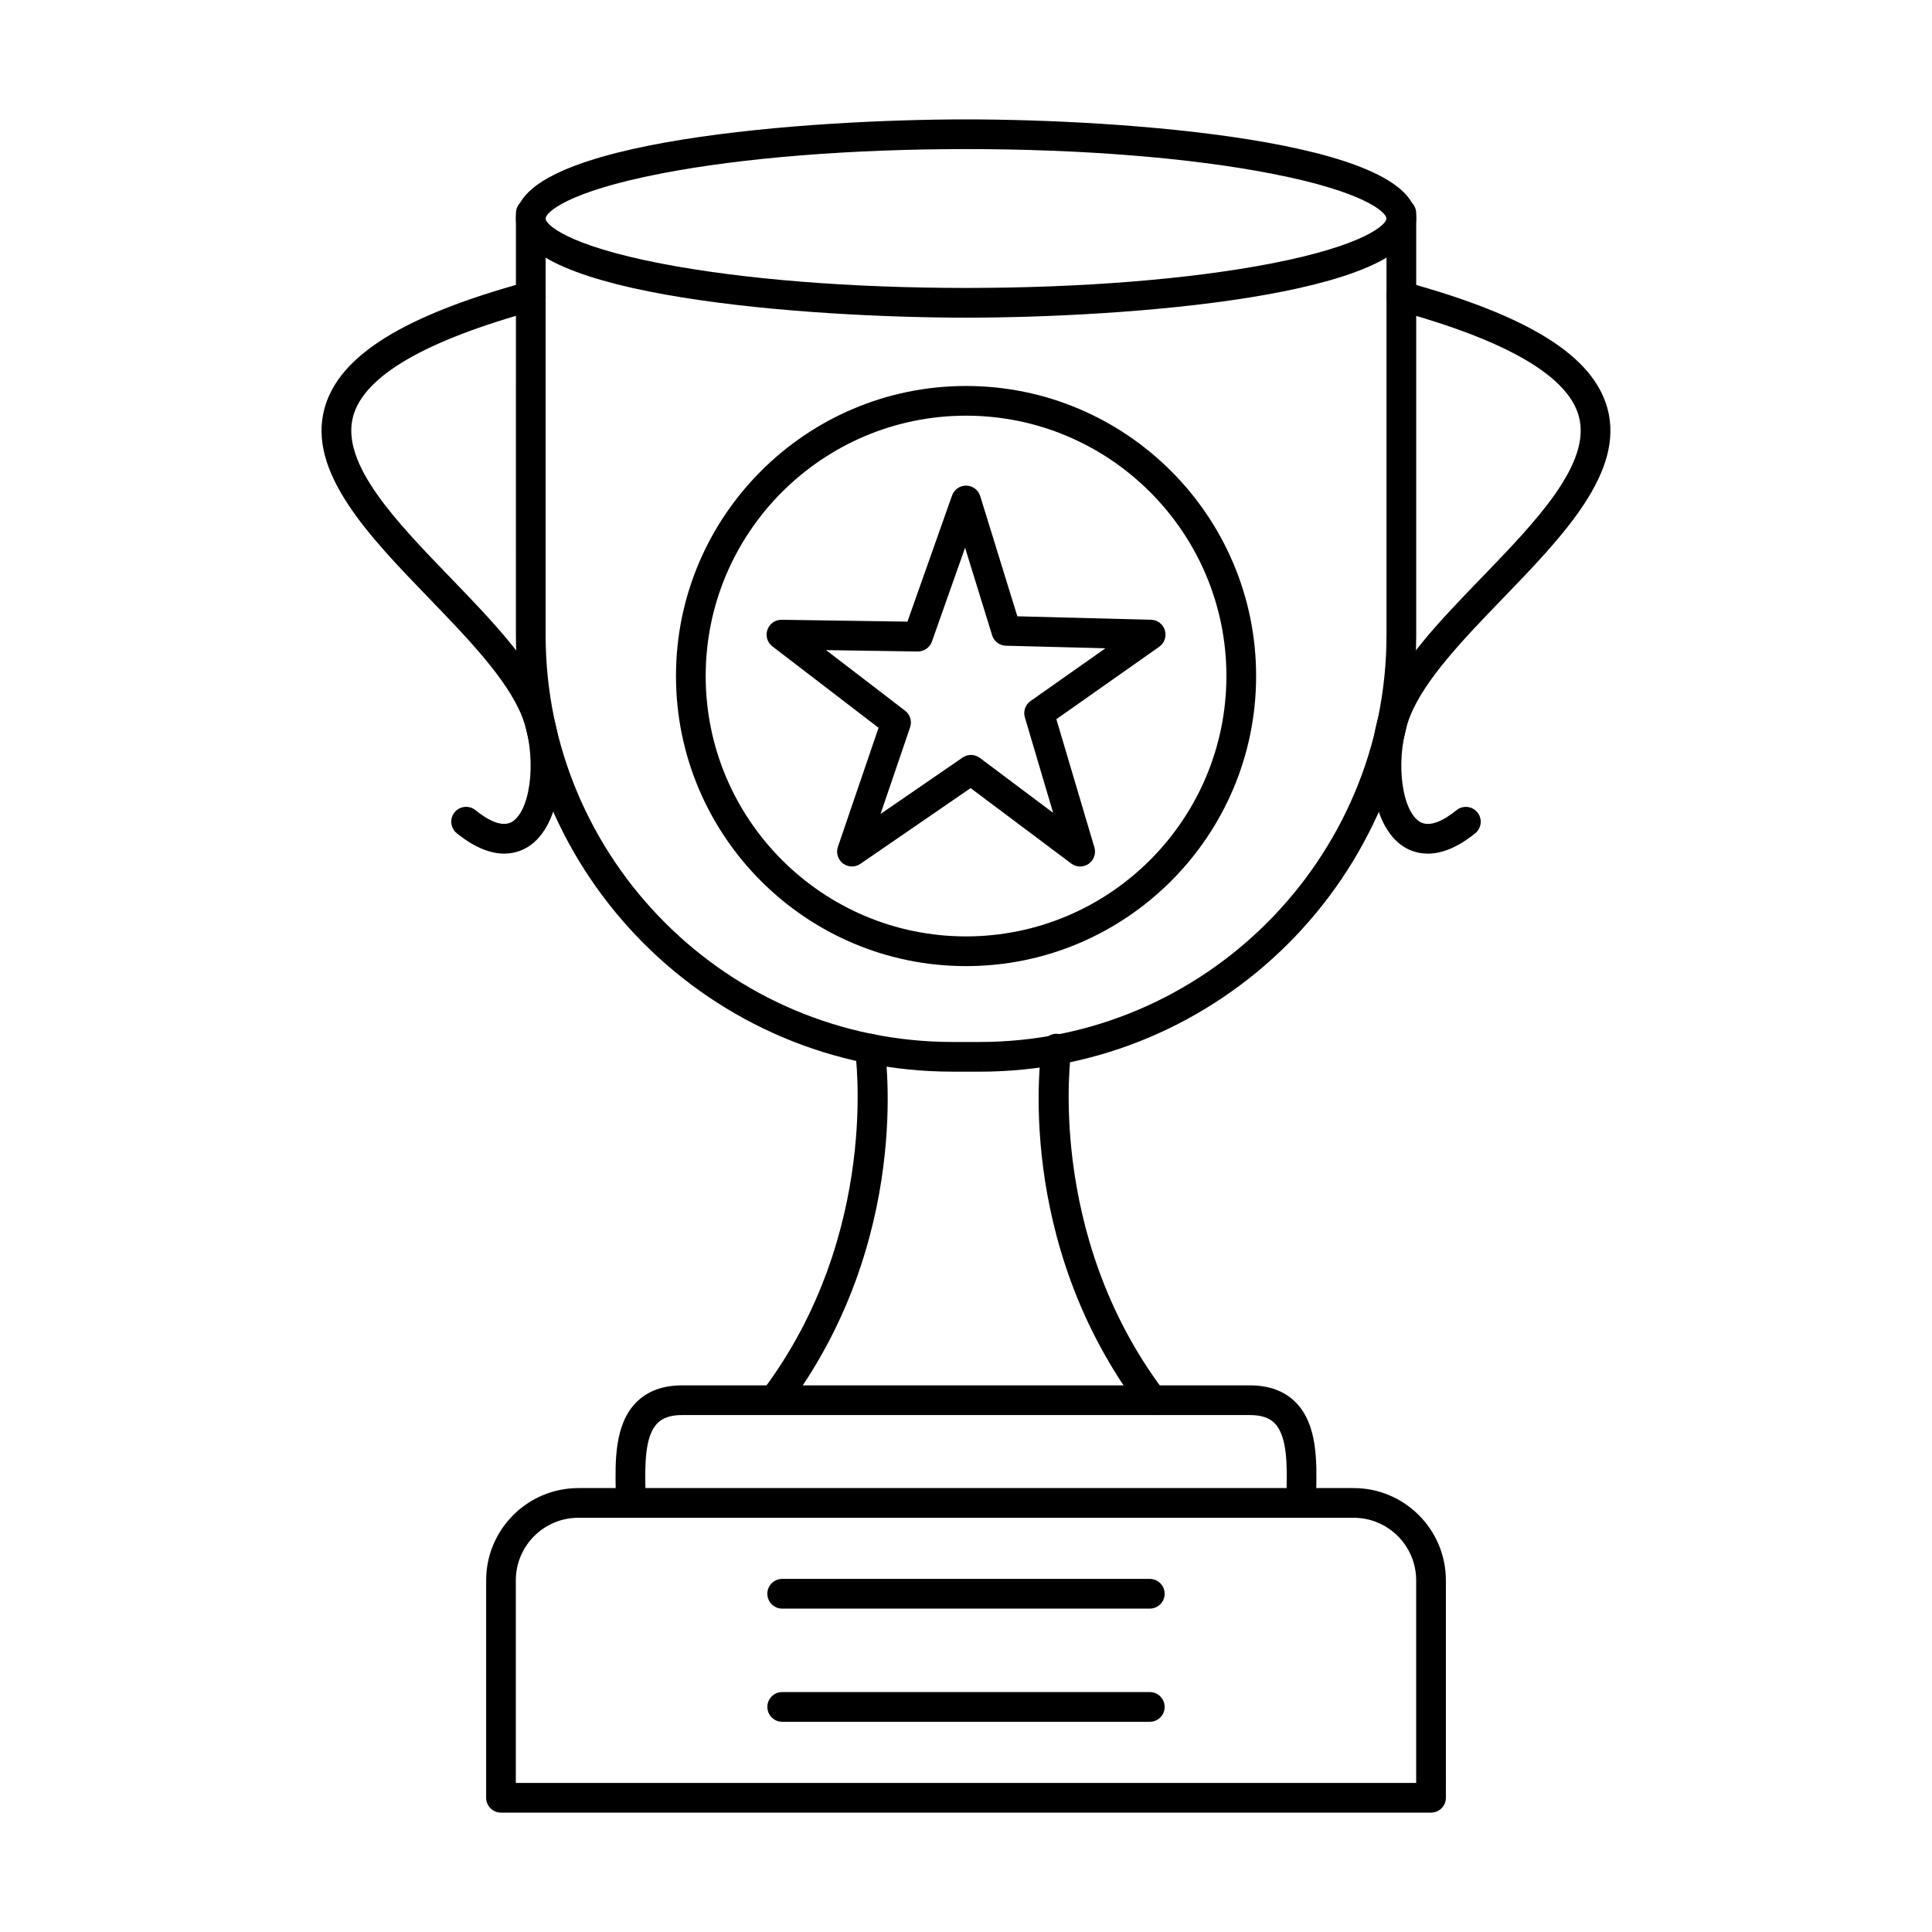
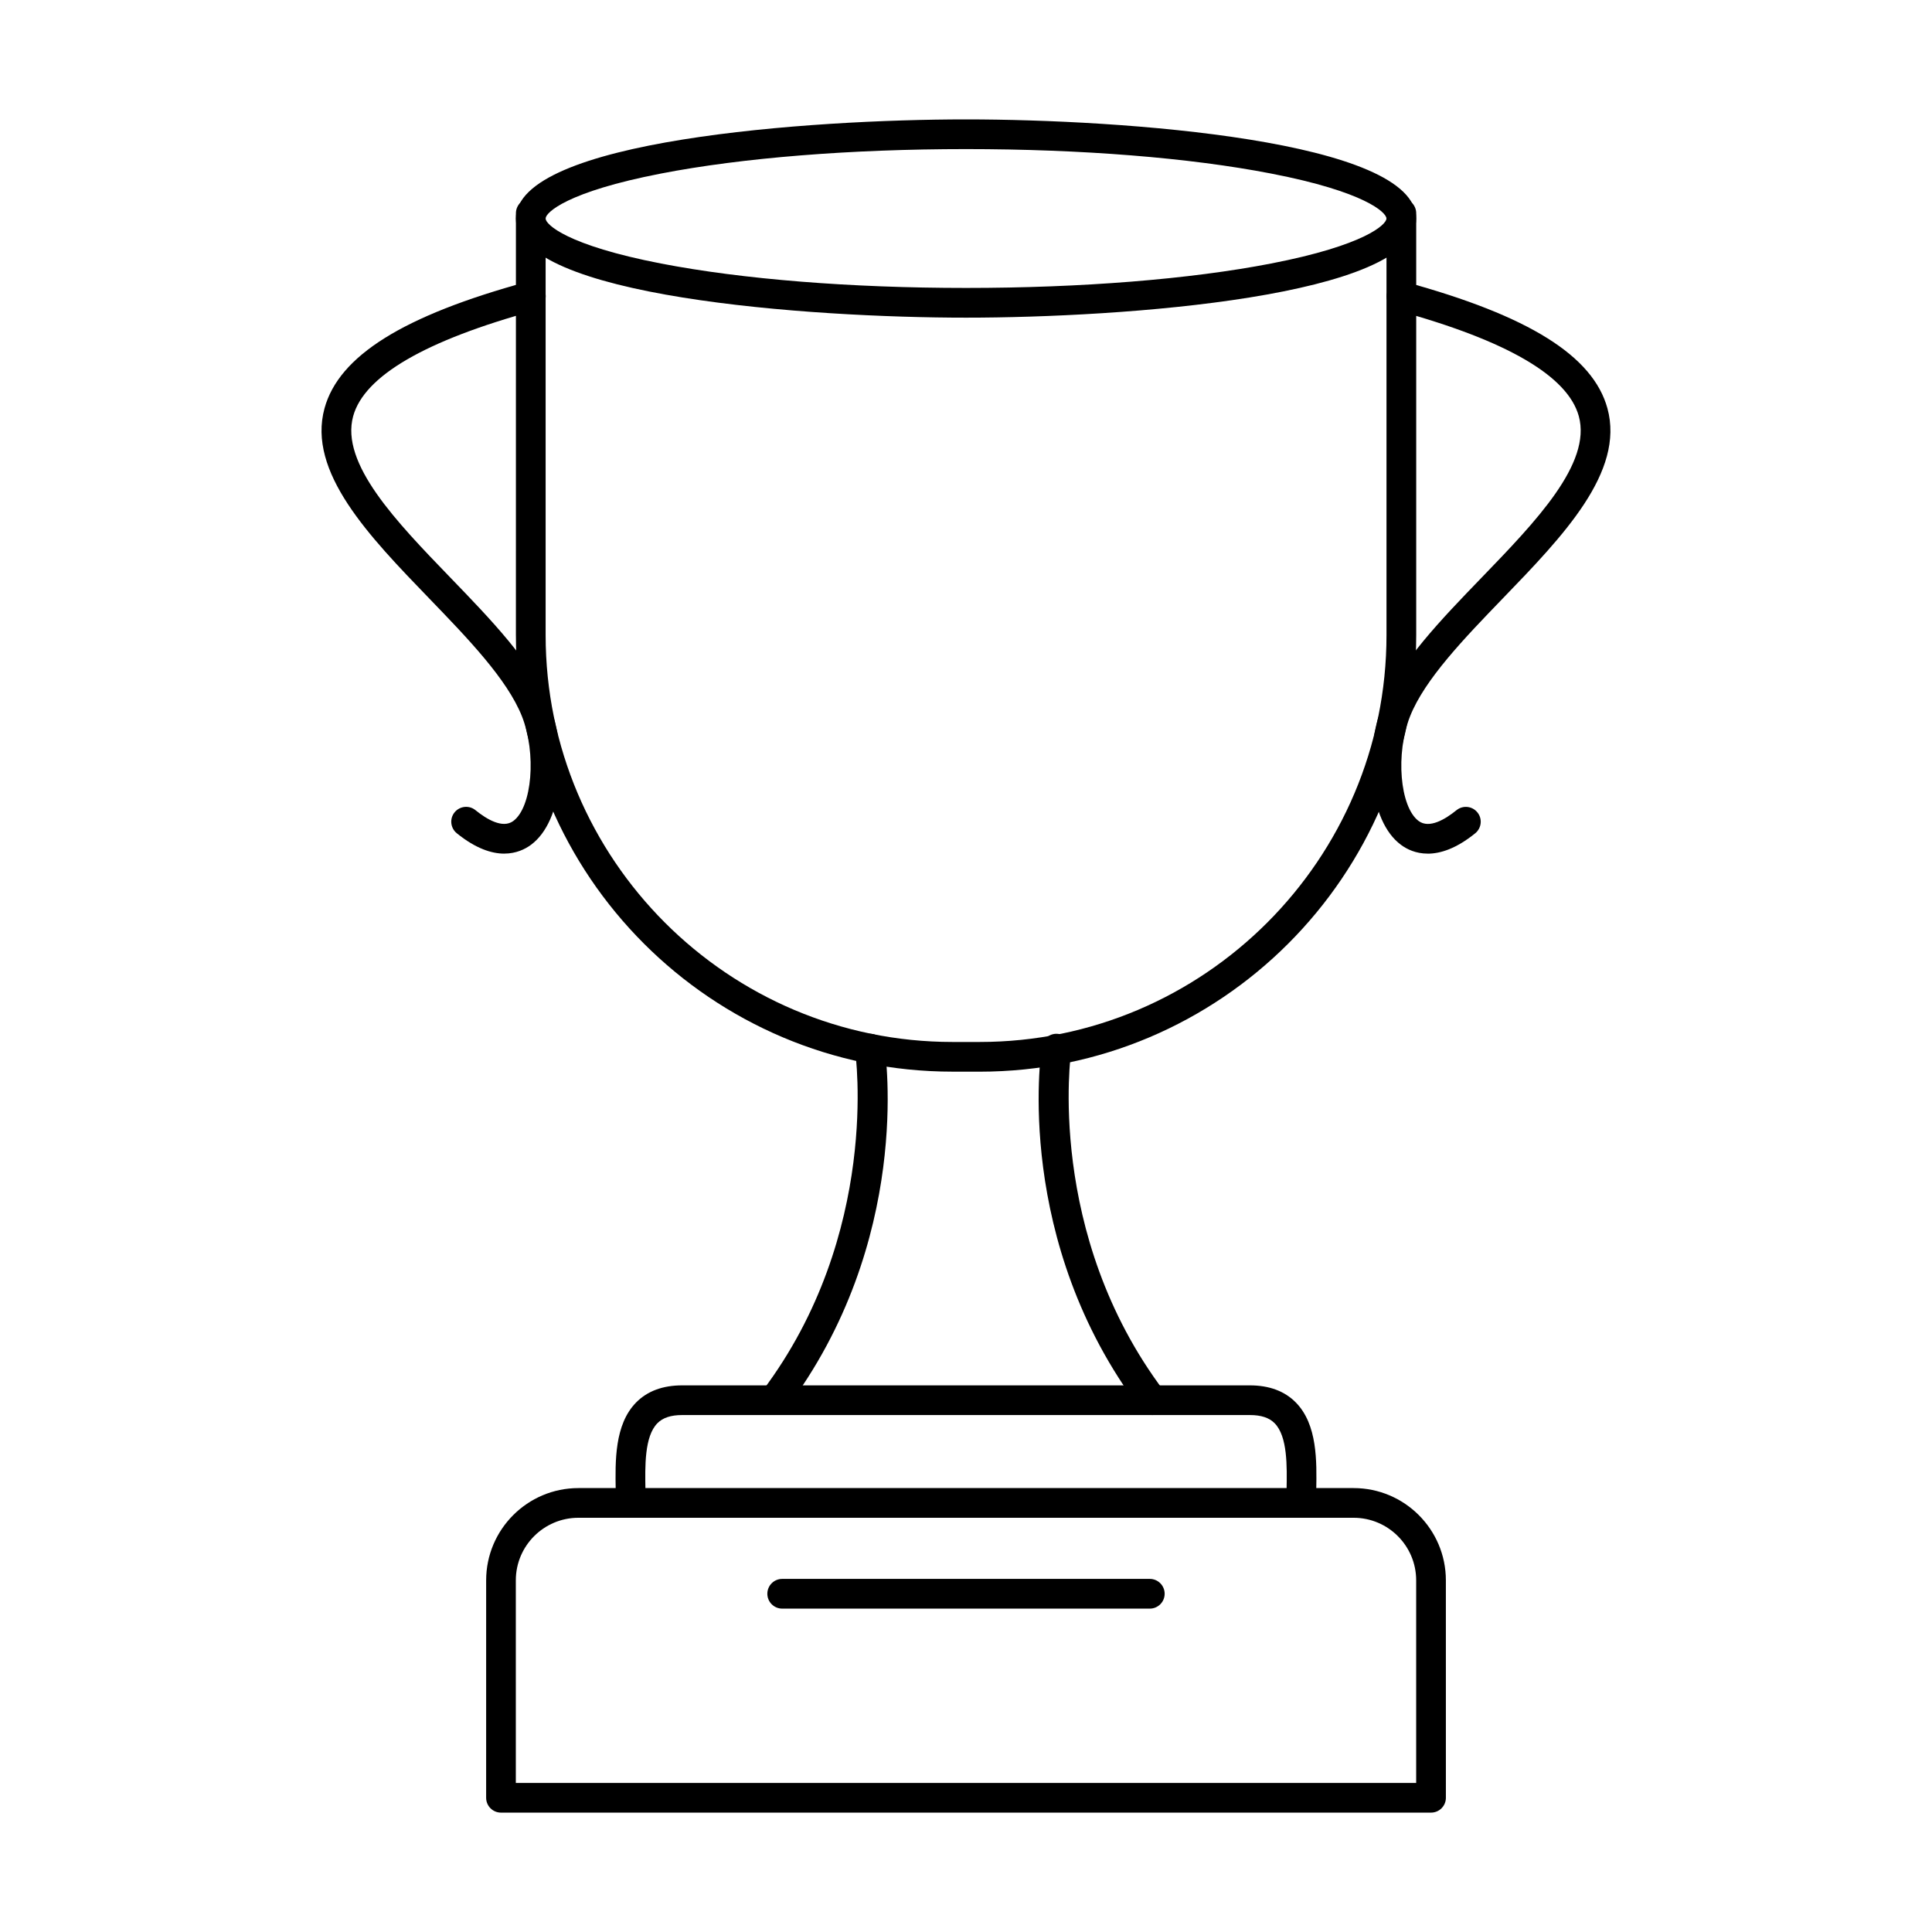
<svg xmlns="http://www.w3.org/2000/svg" fill="#000000" width="800px" height="800px" version="1.1" viewBox="144 144 512 512">
  <g fill-rule="evenodd">
    <path d="m280.7 616.5h238.6v-53.699c0-9.145-7.434-16.574-16.574-16.574h-205.45c-9.133 0-16.578 7.43-16.578 16.574zm242.54 7.863h-246.47c-2.172 0-3.938-1.754-3.938-3.938l0.004-57.625c0-13.48 10.965-24.445 24.441-24.445h205.45c13.477 0 24.445 10.969 24.445 24.445l0.004 57.625c0 2.184-1.766 3.938-3.938 3.938z" />
    <path d="m488.85 546.23c-2.172 0-3.938-1.762-3.938-3.938 0.004-1.086 0.02-2.246 0.043-3.434 0.125-6.324 0.266-14.188-3.148-17.672-1.441-1.477-3.598-2.184-6.57-2.184h-150.46c-2.984 0-5.137 0.707-6.574 2.184-3.422 3.484-3.269 11.348-3.156 17.672 0.02 1.188 0.039 2.348 0.039 3.434 0.004 2.172-1.754 3.938-3.926 3.938-2.184 0-3.938-1.762-3.938-3.938 0-1.047-0.031-2.141-0.051-3.289-0.141-7.789-0.328-17.488 5.402-23.328 2.969-3.016 7.062-4.539 12.199-4.539h150.46c5.125 0 9.223 1.527 12.184 4.543 5.731 5.844 5.543 15.539 5.402 23.328-0.016 1.148-0.039 2.246-0.039 3.289 0 2.172-1.762 3.938-3.934 3.938z" />
    <path d="m448.71 570.3h-97.418c-2.172 0-3.938-1.762-3.938-3.938 0-2.172 1.762-3.938 3.938-3.938h97.418c2.172 0 3.934 1.766 3.934 3.938s-1.762 3.938-3.934 3.938z" />
-     <path d="m448.71 600.29h-97.418c-2.172 0-3.938-1.754-3.938-3.938 0-2.172 1.762-3.938 3.938-3.938h97.418c2.172 0 3.934 1.762 3.934 3.938 0 2.184-1.762 3.938-3.934 3.938z" />
-     <path d="m362.92 316.29 20.941 16.051c1.344 1.035 1.871 2.801 1.328 4.398l-7.836 22.969 21.738-14.945c1.391-0.965 3.234-0.922 4.59 0.094l19.414 14.555-7.492-25.297c-0.484-1.617 0.121-3.363 1.504-4.336l19.848-13.98-26.375-0.676c-1.691-0.051-3.168-1.156-3.66-2.777l-7.164-23.195-8.789 24.875c-0.562 1.578-2.055 2.625-3.715 2.625h-0.062zm67.328 57.34c-0.832 0-1.66-0.266-2.359-0.789l-26.668-19.988-29.211 20.078c-1.391 0.965-3.262 0.922-4.613-0.102-1.352-1.023-1.887-2.809-1.344-4.406l10.773-31.551-28.129-21.574c-1.352-1.023-1.887-2.809-1.32-4.406 0.547-1.59 2.039-2.644 3.711-2.644h0.062l33.332 0.492 11.816-33.414c0.578-1.598 2.113-2.676 3.793-2.625 1.707 0.031 3.176 1.148 3.68 2.777l9.836 31.848 35.434 0.922c1.703 0.039 3.176 1.168 3.668 2.789 0.492 1.629-0.113 3.383-1.508 4.367l-27.254 19.188 10.082 33.988c0.484 1.617-0.133 3.371-1.527 4.348-0.672 0.469-1.465 0.707-2.254 0.707z" />
    <path d="m403.6 428h-7.168c-63.805 0-115.71-51.906-115.71-115.7l0.004-111.78c0-2.172 1.758-3.934 3.934-3.934s3.938 1.762 3.938 3.938v111.78c0 59.461 48.379 107.83 107.84 107.83h7.168c59.461 0 107.83-48.371 107.83-107.83v-111.78c0-2.172 1.762-3.934 3.938-3.934 2.176 0 3.938 1.762 3.938 3.938v111.78c0 63.797-51.906 115.7-115.7 115.7z" />
    <path d="m349.14 519c-0.82 0-1.66-0.266-2.371-0.801-1.73-1.312-2.082-3.773-0.77-5.516 31.508-41.781 24.691-89.719 24.621-90.199-0.324-2.152 1.148-4.152 3.301-4.481 2.156-0.34 4.152 1.137 4.481 3.289 0.32 2.078 7.453 51.609-26.117 96.133-0.766 1.023-1.957 1.57-3.144 1.566z" />
    <path d="m449.36 519c-1.191 0-2.371-0.543-3.148-1.566-33.566-44.527-26.434-94.055-26.117-96.133 0.328-2.152 2.328-3.629 4.488-3.289 2.144 0.328 3.617 2.336 3.289 4.481h0.004c-0.074 0.48-6.891 48.422 24.617 90.199 1.312 1.742 0.965 4.203-0.77 5.516-0.703 0.531-1.535 0.801-2.363 0.801z" />
    <path d="m400.01 183.51c-30.566 0-59.27 2.297-80.824 6.477-24.969 4.828-30.598 10.363-30.598 11.922s5.629 7.094 30.598 11.93c21.559 4.172 50.254 6.469 80.82 6.469 30.578 0 59.277-2.297 80.82-6.469 24.984-4.84 30.598-10.371 30.598-11.93s-5.617-7.094-30.598-11.922c-21.543-4.184-50.246-6.477-80.82-6.477zm0 44.672c-41.258 0-119.29-5.484-119.29-26.27 0.004-20.777 78.031-26.27 119.29-26.27 41.27 0 119.29 5.492 119.29 26.27 0 20.785-78.023 26.27-119.29 26.27z" />
    <path d="m277.64 370.22c-3.32 0-7.535-1.312-12.59-5.402-1.691-1.375-1.949-3.856-0.586-5.535 1.375-1.691 3.856-1.949 5.535-0.586 3.027 2.449 7.215 4.941 10.023 2.879 5.004-3.68 6.18-17.949 2.297-27.746-3.91-9.852-14.434-20.734-24.609-31.273-15.898-16.461-32.34-33.477-27.707-50.359 3.824-13.91 20.867-24.559 53.648-33.508 2.094-0.574 4.254 0.668 4.828 2.758 0.578 2.102-0.656 4.266-2.758 4.84-29.008 7.922-45.203 17.344-48.125 27.992-3.453 12.555 11.41 27.941 25.777 42.812 10.703 11.078 21.77 22.539 26.25 33.824 4.848 12.188 3.75 30.605-4.941 36.992-1.516 1.117-3.887 2.305-7.051 2.305z" />
    <path d="m522.35 370.22c-3.164 0-5.535-1.188-7.043-2.305-8.699-6.387-9.789-24.805-4.949-36.992 4.492-11.285 15.559-22.746 26.262-33.824 14.371-14.871 29.223-30.258 25.777-42.812-2.922-10.641-19.086-20.051-48.043-27.973-2.086-0.574-3.332-2.738-2.758-4.828 0.578-2.102 2.738-3.34 4.84-2.766 32.719 8.957 49.73 19.586 53.547 33.488 4.637 16.883-11.809 33.906-27.707 50.359-10.164 10.535-20.695 21.422-24.598 31.273-3.891 9.797-2.715 24.066 2.297 27.746 2.812 2.059 6.992-0.43 10.016-2.879 1.695-1.363 4.172-1.105 5.535 0.586 1.379 1.68 1.109 4.16-0.574 5.535-5.051 4.09-9.266 5.402-12.598 5.402z" />
-     <path d="m400.01 254.16c-38.039 0-68.996 30.945-68.996 68.992s30.957 69.004 68.992 69.004c38.051 0 69.004-30.953 69.004-69.004 0.004-38.051-30.957-68.992-69-68.992zm0 145.87c-42.383 0-76.867-34.48-76.867-76.875 0-42.387 34.48-76.867 76.867-76.867 42.395 0 76.875 34.48 76.875 76.867 0.004 42.395-34.48 76.875-76.871 76.875z" />
  </g>
</svg>